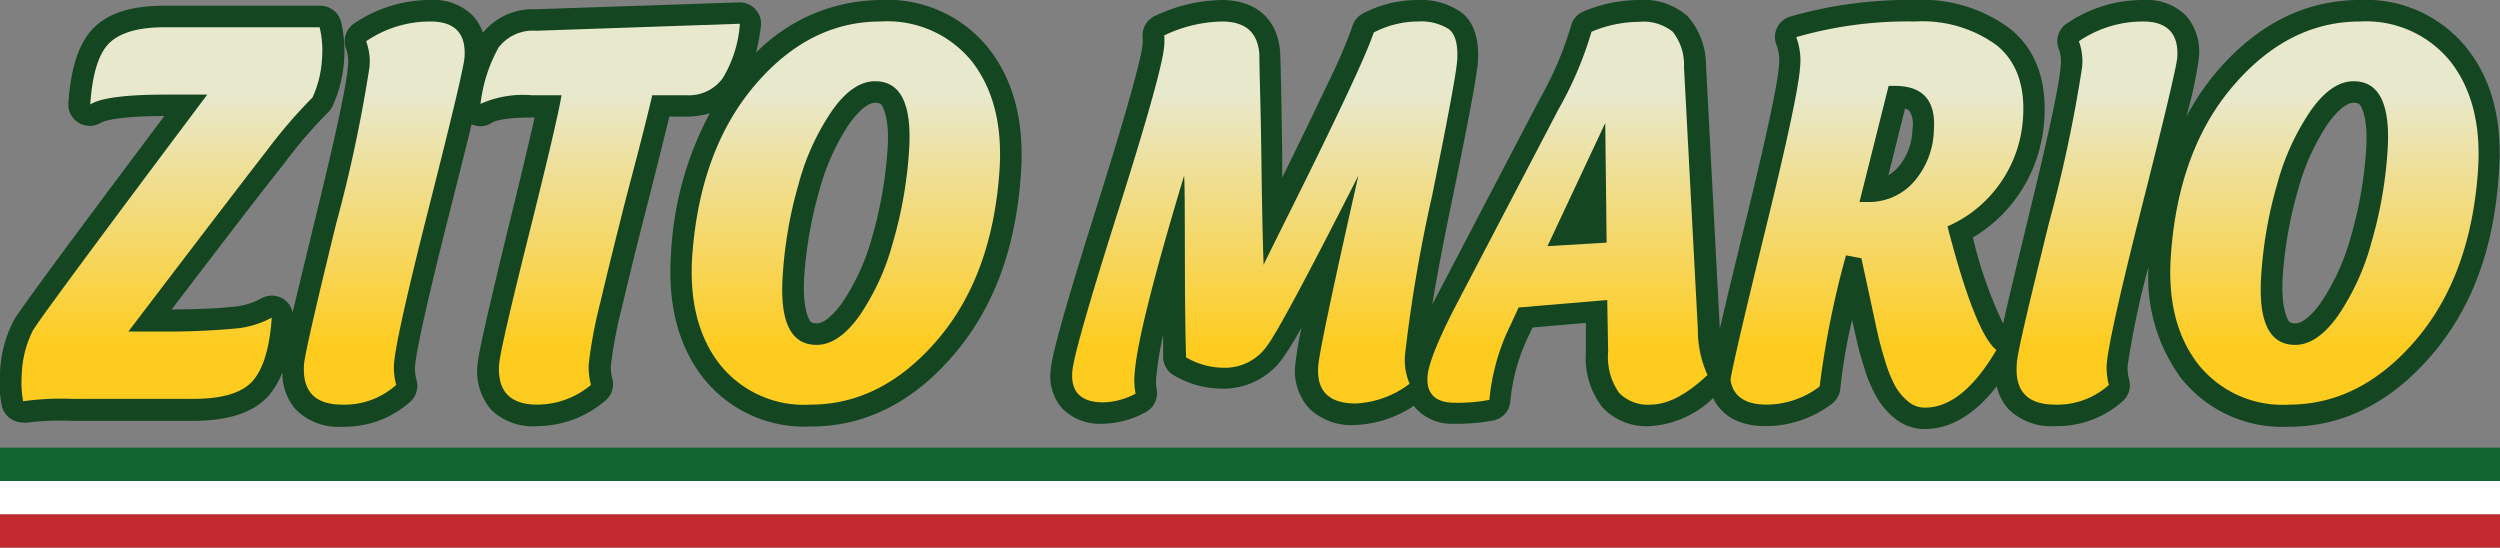
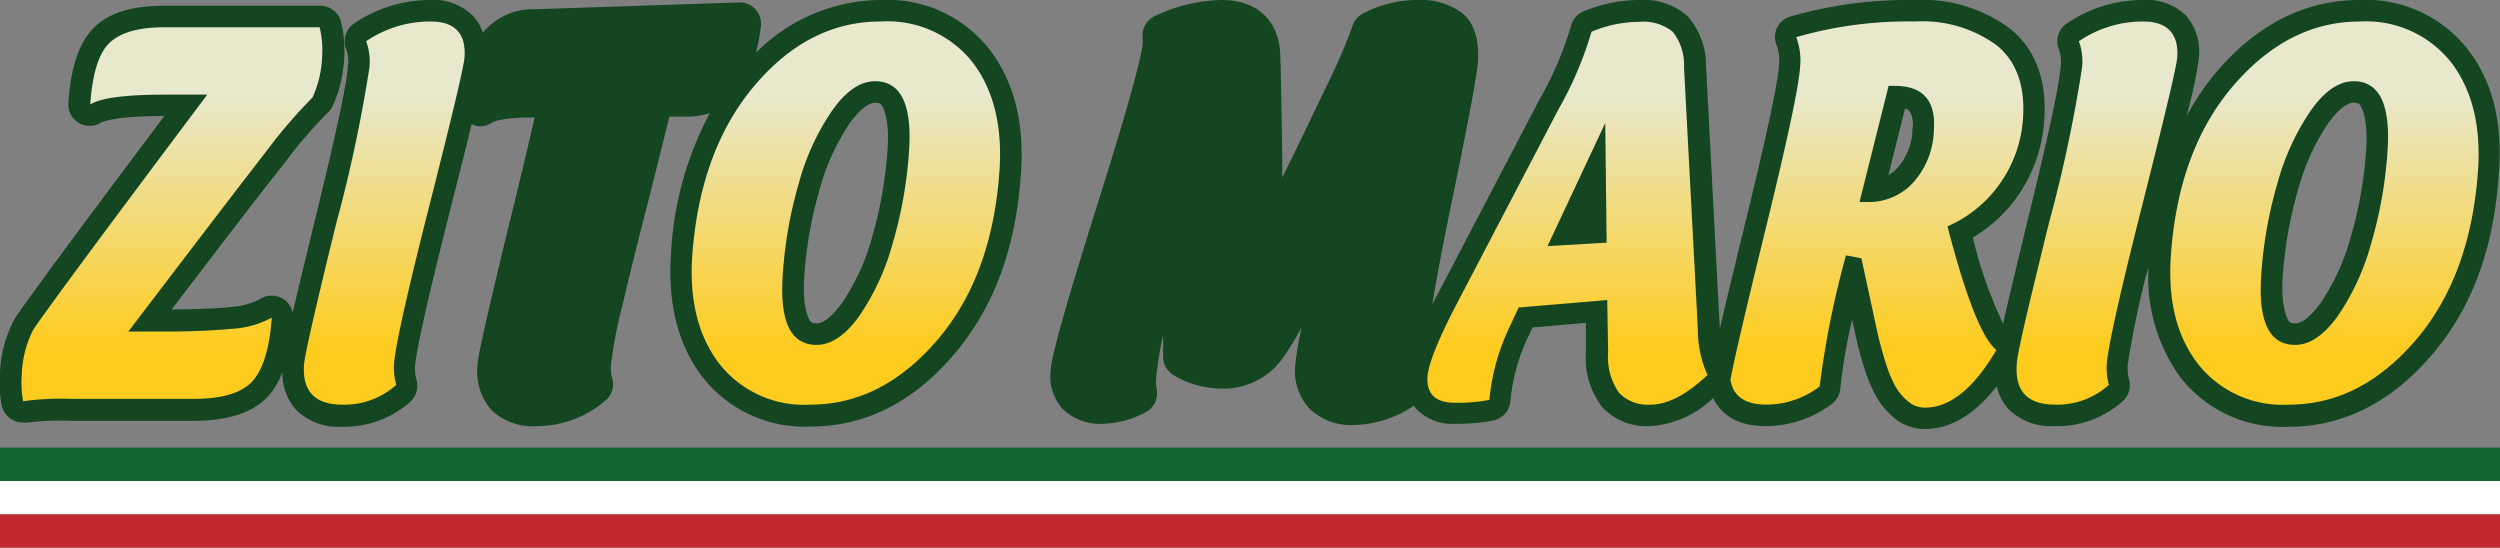
<svg xmlns="http://www.w3.org/2000/svg" xmlns:xlink="http://www.w3.org/1999/xlink" id="a204a76b-b82c-4eee-872a-f073d90a7627" data-name="Layer 1" width="200" height="43.81" viewBox="0 0 200 43.81">
  <rect x="0" y="0" width="200" height="43.81" fill="#808080" stroke="none" />
  <defs>
    <style>.a635261d-33c7-43f3-9b56-94ebc8089a0c{fill:#134621;}.b3a39cf6-c8a6-4689-9d7d-adfcfe66d4d8{fill:url(#a1c8dec2-7ca5-4fe1-8b73-b9c66cf918cb);}.e527930c-6c1b-43a9-bd41-204a0ffdd83f{fill:url(#a7016baf-5a51-46b5-90e0-77f44f339e24);}.af483954-c304-4626-bca7-7171ebce0c4c{fill:url(#e3f1a636-c6a8-4b09-9869-a9124c15f32a);}.f91712d7-c93a-4f06-adb9-77f131bae4b5{fill:url(#e1315b27-30fe-4daf-bf8b-caecf83c756a);}.a47e6075-313b-40ce-a1c7-269d2fad37de{fill:url(#b99c4775-bb70-4fc2-885f-f94a5a47dc55);}.a8d6a6cf-3025-440d-b443-800dc8553b16{fill:url(#f82e50e0-784e-45b8-b41f-c2100118fe1b);}.ee964058-2961-41dd-b08e-657b3cad95dc{fill:url(#af021fb3-4b62-4ce3-a929-da49ad3e62e6);}.bc89563e-b8d0-49da-ab9f-b85aa2fa95db{fill:url(#bb5e7418-a158-4f5b-a7fe-3b2f9571885e);}.af7ce896-5df4-43c6-a942-03eb919c90c2{fill:url(#f94cb478-440d-4e38-b255-944094fa4def);}.efeabff4-f408-443f-9e4a-f2df9912029d{fill:#126530;}.e2dada9f-c75e-4122-82d2-c374fab19432{fill:#fff;}.fb24d685-c440-4abe-8bad-7a40127bdd7c{fill:#c1292e;}</style>
    <linearGradient id="a1c8dec2-7ca5-4fe1-8b73-b9c66cf918cb" x1="13.75" y1="27.76" x2="13.75" y2="7.57" gradientUnits="userSpaceOnUse">
      <stop offset="0" stop-color="#fecc1f" />
      <stop offset="1" stop-color="#e8e8cc" />
    </linearGradient>
    <linearGradient id="a7016baf-5a51-46b5-90e0-77f44f339e24" x1="30.74" y1="27.76" x2="30.74" y2="7.57" xlink:href="#a1c8dec2-7ca5-4fe1-8b73-b9c66cf918cb" />
    <linearGradient id="e3f1a636-c6a8-4b09-9869-a9124c15f32a" x1="48.81" y1="27.76" x2="48.81" y2="7.57" xlink:href="#a1c8dec2-7ca5-4fe1-8b73-b9c66cf918cb" />
    <linearGradient id="e1315b27-30fe-4daf-bf8b-caecf83c756a" x1="67.67" y1="27.76" x2="67.67" y2="7.57" xlink:href="#a1c8dec2-7ca5-4fe1-8b73-b9c66cf918cb" />
    <linearGradient id="b99c4775-bb70-4fc2-885f-f94a5a47dc55" x1="101.14" y1="27.76" x2="101.14" y2="7.57" xlink:href="#a1c8dec2-7ca5-4fe1-8b73-b9c66cf918cb" />
    <linearGradient id="f82e50e0-784e-45b8-b41f-c2100118fe1b" x1="125.4" y1="27.76" x2="125.4" y2="7.57" xlink:href="#a1c8dec2-7ca5-4fe1-8b73-b9c66cf918cb" />
    <linearGradient id="af021fb3-4b62-4ce3-a929-da49ad3e62e6" x1="150.15" y1="27.76" x2="150.15" y2="7.57" xlink:href="#a1c8dec2-7ca5-4fe1-8b73-b9c66cf918cb" />
    <linearGradient id="bb5e7418-a158-4f5b-a7fe-3b2f9571885e" x1="167.76" y1="27.76" x2="167.76" y2="7.57" xlink:href="#a1c8dec2-7ca5-4fe1-8b73-b9c66cf918cb" />
    <linearGradient id="f94cb478-440d-4e38-b255-944094fa4def" x1="185.95" y1="27.76" x2="185.95" y2="7.57" xlink:href="#a1c8dec2-7ca5-4fe1-8b73-b9c66cf918cb" />
  </defs>
  <path class="a635261d-33c7-43f3-9b56-94ebc8089a0c" d="M70.48,0a14.13,14.13,0,0,0-10,4.22,18.37,18.37,0,0,0,.39-2.1A1.71,1.71,0,0,0,59.19.19L42.82.74a5.15,5.15,0,0,0-4.19,1.88,3.67,3.67,0,0,0-.79-1.35A4.44,4.44,0,0,0,34.44,0a10.85,10.85,0,0,0-6.1,1.87A1.73,1.73,0,0,0,27.72,4a3,3,0,0,1,.11,1.32c-.06,1-.57,3.86-2.6,12.14C24.37,21,23.8,23.36,23.41,25a1.7,1.7,0,0,0-1.67-1.35,1.7,1.7,0,0,0-.92.27,5.75,5.75,0,0,1-2.28.63c-1.07.12-2.68.19-4.81.21,4.49-5.89,7.5-9.81,9-11.67a35.42,35.42,0,0,1,3.48-4.06,1.87,1.87,0,0,0,.39-.53,10.39,10.39,0,0,0,.93-3.73,10.1,10.1,0,0,0-.24-3A1.72,1.72,0,0,0,25.57.46H13.12C10.6.46,8.78,1,7.57,2.16s-1.9,3.13-2.1,6.08a1.69,1.69,0,0,0,.82,1.58,1.71,1.71,0,0,0,1.78,0c.15-.09,1.08-.53,5.08-.54C5.79,19.09,1.87,24.4,1.16,25.53A9.77,9.77,0,0,0,0,29.84a9.89,9.89,0,0,0,.13,2.58,1.76,1.76,0,0,0,.77,1.11,1.78,1.78,0,0,0,.95.27,1.81,1.81,0,0,0,.4,0,21.16,21.16,0,0,1,3.52-.13h9.61c2.9,0,4.9-.67,6.1-2a6.42,6.42,0,0,0,1.11-1.89,4.44,4.44,0,0,0,1.09,3,4.81,4.81,0,0,0,3.68,1.36,7.91,7.91,0,0,0,5.46-2,1.72,1.72,0,0,0,.51-1.71,3.48,3.48,0,0,1-.13-1.12c.07-.9.61-3.81,2.81-12.49.76-3,1.32-5.22,1.72-6.88a1.83,1.83,0,0,0,.68.16,1.69,1.69,0,0,0,.94-.28c.1-.07.76-.42,3.16-.42h.26c-.44,1.93-1.16,5-2.17,9.07-2,8.27-2.34,10-2.39,10.65a4.71,4.71,0,0,0,1.1,3.68A4.81,4.81,0,0,0,43,34.09a8.44,8.44,0,0,0,5.38-2A1.71,1.71,0,0,0,49,30.36a3.48,3.48,0,0,1-.13-1.12,35.07,35.07,0,0,1,.89-4.67c.55-2.35,1.27-5.27,2.15-8.68.68-2.69,1.23-4.89,1.64-6.56h1.38a6.15,6.15,0,0,0,1.86-.28,26.65,26.65,0,0,0-3.11,11.27c-.27,4,.57,7.27,2.49,9.8a10.34,10.34,0,0,0,8.7,4c4.33,0,8.17-1.93,11.42-5.73s5-8.6,5.39-14.59c.27-4-.56-7.27-2.49-9.8A10.33,10.33,0,0,0,70.48,0ZM71,12a33.07,33.07,0,0,1-1.22,6.93,17.67,17.67,0,0,1-2.44,5.34c-.74,1-1.45,1.6-2,1.6-.35,0-.45-.1-.51-.16s-.67-.95-.49-3.62a33.08,33.08,0,0,1,1.23-6.93A17.91,17.91,0,0,1,68,9.82c.74-1,1.46-1.6,2-1.6.35,0,.45.1.51.16S71.2,9.33,71,12Z" transform="translate(0 0)" />
  <path class="a635261d-33c7-43f3-9b56-94ebc8089a0c" d="M197.46,4a10.33,10.33,0,0,0-8.7-4c-4.32,0-8.17,1.93-11.42,5.73a20.42,20.42,0,0,0-2.44,3.61,33,33,0,0,0,1-4.63,4.41,4.41,0,0,0-1-3.44A4.46,4.46,0,0,0,171.46,0a10.82,10.82,0,0,0-6.1,1.87A1.69,1.69,0,0,0,164.74,4a3.06,3.06,0,0,1,.11,1.33c-.07,1-.57,3.86-2.6,12.14-1,4.13-1.63,6.74-2,8.42A33.77,33.77,0,0,1,157.83,19a11.6,11.6,0,0,0,3.6-3.34,11.88,11.88,0,0,0,2.11-6.07c.22-3.17-.69-5.62-2.7-7.27A11.75,11.75,0,0,0,153.2,0a34.3,34.3,0,0,0-10,1.33,1.7,1.7,0,0,0-1.05.93,1.67,1.67,0,0,0,0,1.4,3.65,3.65,0,0,1,.16,1.65c-.07,1-.58,3.91-2.66,12.4-.9,3.68-1.59,6.54-2.07,8.61a.49.49,0,0,0,0-.12l-1.1-21A5.92,5.92,0,0,0,135,1.29,5.31,5.31,0,0,0,131.1,0a11.61,11.61,0,0,0-4.43.92,1.72,1.72,0,0,0-1,1.19,27.74,27.74,0,0,1-2.5,5.83l-8.21,15.7c-.14.26-.26.5-.38.74q.52-3.21,1.59-8.38c1.75-8.47,2-10.34,2.06-11,.13-1.91-.33-3.28-1.38-4.05A5.67,5.67,0,0,0,113.36,0a9.47,9.47,0,0,0-4.31,1.07,1.73,1.73,0,0,0-.85,1c-.34,1-1,2.64-2.12,4.91-1,2.09-2.16,4.52-3.5,7.22,0-.51,0-1,0-1.59-.06-4.16-.11-6.86-.16-8.29C102.29,1.6,100.54,0,97.73,0a12.94,12.94,0,0,0-5.32,1.27,1.72,1.72,0,0,0-1,1.71,3.71,3.71,0,0,1,0,.52c-.05.67-.58,3.23-3.62,12.87-3.2,10.15-3.68,12.43-3.74,13.28A3.9,3.9,0,0,0,85,32.7a4.28,4.28,0,0,0,3.27,1.2A7.55,7.55,0,0,0,91.61,33a1.73,1.73,0,0,0,.91-1.93,3.81,3.81,0,0,1,0-1.07,26.85,26.85,0,0,1,.53-3.2c0,.69,0,1.29,0,1.8a1.71,1.71,0,0,0,.85,1.42,7.61,7.61,0,0,0,3.87,1.07,5.81,5.81,0,0,0,4.85-2.44,22.21,22.21,0,0,0,1.51-2.48,27.51,27.51,0,0,0-.5,2.94,4.46,4.46,0,0,0,1.06,3.51A4.79,4.79,0,0,0,108.36,34a9,9,0,0,0,4.75-1.54,3,3,0,0,0,.26.32,3.94,3.94,0,0,0,3,1.12,15,15,0,0,0,3.13-.27,1.7,1.7,0,0,0,1.33-1.56,15.29,15.29,0,0,1,1.5-5.29l.27-.58,4.27-.37,0,2.33a6.49,6.49,0,0,0,1.3,4.4,4.84,4.84,0,0,0,3.81,1.53,7.9,7.9,0,0,0,5.07-2.25c.51,1.07,1.66,2.25,4.21,2.25a8.78,8.78,0,0,0,5.27-1.77,1.73,1.73,0,0,0,.7-1.27,42.89,42.89,0,0,1,.94-5.47l.29,1.3c.15.74.38,1.58.67,2.52a11.52,11.52,0,0,0,1,2.37,6.13,6.13,0,0,0,1.37,1.63,3.74,3.74,0,0,0,2.48.92c2.06,0,4-1.16,5.76-3.42a4.05,4.05,0,0,0,.94,1.83,4.85,4.85,0,0,0,3.69,1.36,7.87,7.87,0,0,0,5.45-2,1.69,1.69,0,0,0,.51-1.71,3.76,3.76,0,0,1-.12-1.12,68.2,68.2,0,0,1,1.67-7.92,13.66,13.66,0,0,0,2.52,8.8,10.34,10.34,0,0,0,8.7,4c4.33,0,8.17-1.93,11.43-5.73s5-8.6,5.38-14.59C200.22,9.8,199.39,6.51,197.46,4ZM153,10.28a4.8,4.8,0,0,1-1.19,3.14,3.74,3.74,0,0,1-.74.61l1.33-5.35a.81.81,0,0,1,.36.2A2,2,0,0,1,153,10.28ZM189.29,12a32.55,32.55,0,0,1-1.22,6.93,17.91,17.91,0,0,1-2.44,5.34c-.74,1-1.45,1.6-2,1.6-.36,0-.46-.1-.51-.16s-.68-.95-.5-3.62a33.08,33.08,0,0,1,1.23-6.93,17.91,17.91,0,0,1,2.43-5.34c.74-1,1.46-1.6,2-1.6.36,0,.45.1.51.16S189.48,9.33,189.29,12Z" transform="translate(0 0)" />
  <path class="b3a39cf6-c8a6-4689-9d7d-adfcfe66d4d8" d="M1.85,32.1A8.28,8.28,0,0,1,1.74,30a8.47,8.47,0,0,1,.9-3.58Q3.71,24.72,16.58,7.57H13.22c-3.16,0-5.18.26-6,.79q.25-3.72,1.56-4.95c.88-.82,2.33-1.23,4.38-1.23H25.57a7.91,7.91,0,0,1,.19,2.51A8.47,8.47,0,0,1,25,7.8a40.16,40.16,0,0,0-3.67,4.27q-2.5,3.21-11.06,14.45h2.37a59.13,59.13,0,0,0,6.1-.23,7.48,7.48,0,0,0,3-.88q-.25,3.61-1.52,5.06t-4.81,1.44H5.8A22.24,22.24,0,0,0,1.85,32.1Z" transform="translate(0 0)" />
  <path class="e527930c-6c1b-43a9-bd41-204a0ffdd83f" d="M27.39,32.37c-2.19,0-3.21-1.06-3.07-3.2.06-.77.92-4.55,2.58-11.31A114.65,114.65,0,0,0,29.55,5.43a4.6,4.6,0,0,0-.26-2.13,9.06,9.06,0,0,1,5.15-1.58q2.93,0,2.72,2.88-.07,1.06-2.78,11.73T31.52,29.12a5.15,5.15,0,0,0,.18,1.67A6.18,6.18,0,0,1,27.39,32.37Z" transform="translate(0 0)" />
-   <path class="af483954-c304-4626-bca7-7171ebce0c4c" d="M43,32.37c-2.19,0-3.21-1.06-3.07-3.2Q40,28,42.3,18.81T44.92,7.62H42.54a8.31,8.31,0,0,0-4.1.69,12.18,12.18,0,0,1,1.44-4.5,3.45,3.45,0,0,1,3-1.35L59.19,1.9a9.65,9.65,0,0,1-1.38,4.37,3.36,3.36,0,0,1-2.89,1.35H52.18q-.61,2.64-2,7.85c-.88,3.46-1.6,6.37-2.15,8.71a36.87,36.87,0,0,0-.93,4.94,5.15,5.15,0,0,0,.18,1.67A6.72,6.72,0,0,1,43,32.37Z" transform="translate(0 0)" />
  <path class="f91712d7-c93a-4f06-adb9-77f131bae4b5" d="M64.86,32.37a8.62,8.62,0,0,1-7.33-3.29c-1.68-2.2-2.39-5.08-2.15-8.64Q56,12,60.36,6.85T70.48,1.72A8.68,8.68,0,0,1,77.82,5q2.5,3.3,2.14,8.64-.58,8.46-5,13.59T64.86,32.37Zm.47-4.78c1.17,0,2.31-.77,3.42-2.32a19.31,19.31,0,0,0,2.68-5.86,33.94,33.94,0,0,0,1.29-7.29Q73.11,6.49,70,6.5c-1.17,0-2.31.77-3.41,2.32a19.08,19.08,0,0,0-2.69,5.86A33.94,33.94,0,0,0,62.62,22Q62.23,27.6,65.33,27.59Z" transform="translate(0 0)" />
-   <path class="a47e6075-313b-40ce-a1c7-269d2fad37de" d="M88.28,32.19c-1.78,0-2.61-.81-2.5-2.42q.1-1.62,3.67-12.89T93.14,3.62a5.49,5.49,0,0,0,0-.79,11.2,11.2,0,0,1,4.61-1.11c1.9,0,2.88.88,3,2.64,0,1.4.11,4.15.16,8.25s.12,7,.18,8.57c.25-.53,1.14-2.32,2.67-5.39s2.84-5.77,3.94-8.11,1.83-4,2.2-5.08a7.68,7.68,0,0,1,3.53-.88,4.17,4.17,0,0,1,2.46.6c.54.4.77,1.25.68,2.55q-.1,1.44-2,10.78a119,119,0,0,0-2.13,12.4,4.82,4.82,0,0,0,.33,2.65,7.77,7.77,0,0,1-4.31,1.58c-2.15,0-3.15-1-3-3q.11-1.53,3.21-15.23-6.09,12-7.3,13.61a4.1,4.1,0,0,1-3.48,1.76,6,6,0,0,1-3-.83c-.06-1.61-.09-4.18-.1-7.69s0-5.8-.06-6.85Q91,26.42,90.77,29.91a5.43,5.43,0,0,0,.08,1.58A5.79,5.79,0,0,1,88.28,32.19Z" transform="translate(0 0)" />
  <path class="a8d6a6cf-3025-440d-b443-800dc8553b16" d="M132.05,32.37a3.2,3.2,0,0,1-2.53-.95,5,5,0,0,1-.87-3.27L128.58,24l-7.09.6-.69,1.49a17.07,17.07,0,0,0-1.65,5.9,13.42,13.42,0,0,1-2.75.23c-1.56,0-2.29-.7-2.2-2.09.07-1,.83-2.91,2.26-5.67l8.21-15.7a29.22,29.22,0,0,0,2.65-6.22,9.82,9.82,0,0,1,3.78-.79,3.75,3.75,0,0,1,2.72.79,4.26,4.26,0,0,1,.9,2.83l1.11,21A8.68,8.68,0,0,0,136.6,30Q134.1,32.36,132.05,32.37ZM123.8,19.69l4.73-.28-.11-9.57Z" transform="translate(0 0)" />
  <path class="ee964058-2961-41dd-b08e-657b3cad95dc" d="M141.33,32.37c-1.73,0-2.7-.68-2.89-2q.3-1.81,2.85-12.22T144,5.43a5.32,5.32,0,0,0-.3-2.46,32.24,32.24,0,0,1,9.51-1.25,10.08,10.08,0,0,1,6.55,1.92c1.56,1.29,2.26,3.23,2.08,5.83A10.13,10.13,0,0,1,160,14.68a10,10,0,0,1-4.2,3.43Q158,26.62,159.71,28,157,32.61,154,32.61a2.06,2.06,0,0,1-1.37-.51,4.53,4.53,0,0,1-1-1.19,10.4,10.4,0,0,1-.81-2c-.28-.9-.49-1.69-.64-2.37s-.35-1.64-.62-2.88-.48-2.23-.65-3l-1.23-.23a73.1,73.1,0,0,0-2.11,10.49A7.06,7.06,0,0,1,141.33,32.37Zm7.43-16.21h.7a4.78,4.78,0,0,0,3.59-1.55,6.52,6.52,0,0,0,1.66-4.21q.25-3.52-3.11-3.53h-.51Z" transform="translate(0 0)" />
  <path class="bc89563e-b8d0-49da-ab9f-b85aa2fa95db" d="M164.41,32.37c-2.19,0-3.22-1.06-3.07-3.2,0-.77.91-4.55,2.57-11.31a112,112,0,0,0,2.65-12.43,4.61,4.61,0,0,0-.25-2.13,9.06,9.06,0,0,1,5.15-1.58c1.94,0,2.85,1,2.72,2.88q-.08,1.06-2.78,11.73t-2.86,12.79a5.14,5.14,0,0,0,.17,1.67A6.14,6.14,0,0,1,164.41,32.37Z" transform="translate(0 0)" />
  <path class="af7ce896-5df4-43c6-a942-03eb919c90c2" d="M183.14,32.37a8.62,8.62,0,0,1-7.33-3.29q-2.52-3.3-2.14-8.64.59-8.46,5-13.59t10.12-5.13A8.68,8.68,0,0,1,196.1,5q2.51,3.3,2.14,8.64-.59,8.46-5,13.59T183.14,32.37Zm.48-4.78c1.16,0,2.3-.77,3.41-2.32a19.31,19.31,0,0,0,2.68-5.86A33.94,33.94,0,0,0,191,12.12q.39-5.62-2.71-5.62c-1.17,0-2.31.77-3.41,2.32a19.31,19.31,0,0,0-2.69,5.86A33.94,33.94,0,0,0,180.9,22Q180.51,27.6,183.62,27.59Z" transform="translate(0 0)" />
  <rect class="efeabff4-f408-443f-9e4a-f2df9912029d" y="35.81" width="200" height="2.67" />
  <rect class="e2dada9f-c75e-4122-82d2-c374fab19432" y="38.48" width="200" height="2.67" />
  <rect class="fb24d685-c440-4abe-8bad-7a40127bdd7c" y="41.15" width="200" height="2.67" />
</svg>